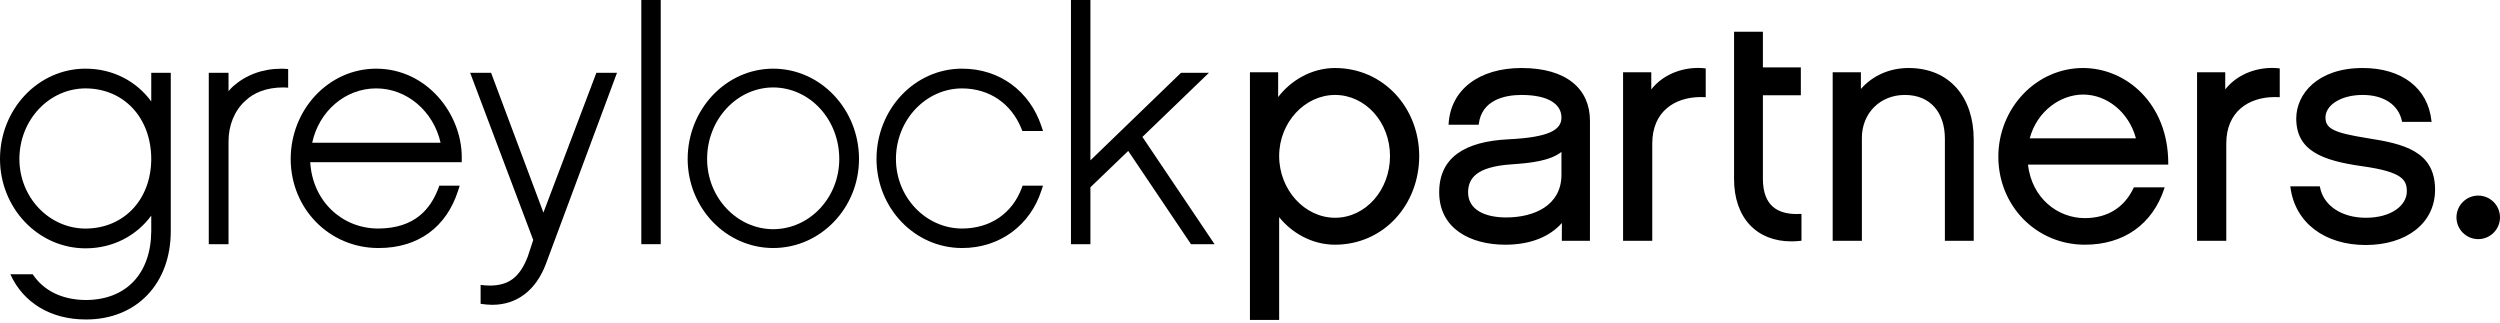
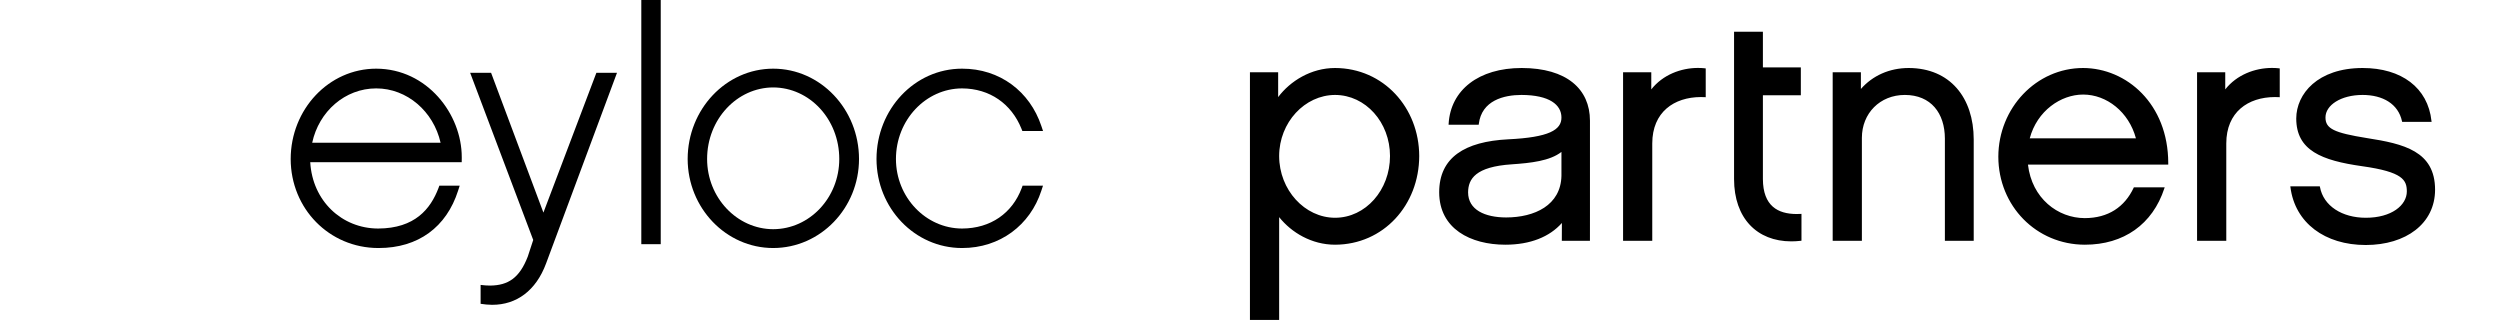
<svg xmlns="http://www.w3.org/2000/svg" width="263" height="34" viewBox="0 0 263 34" fill="none">
  <path fill-rule="evenodd" clip-rule="evenodd" d="M32.843 15.016C33.55 11.716 36.304 9.299 39.578 9.299C42.82 9.299 45.604 11.716 46.35 15.016H32.843ZM39.578 7.224C34.591 7.224 30.589 11.499 30.58 16.725C30.589 21.954 34.638 26.079 39.782 26.092H39.839C43.993 26.092 46.964 23.894 48.19 20.063L48.362 19.529H46.22L46.125 19.794C45.294 21.968 43.661 24.026 39.782 24.042C35.95 24.034 32.868 21.128 32.637 17.062H48.572L48.577 16.658C48.577 16.621 48.577 16.579 48.577 16.533C48.577 12.018 44.948 7.236 39.578 7.224Z" fill="black" />
  <path fill-rule="evenodd" clip-rule="evenodd" d="M67.466 25.688H69.509V0H67.466V25.688Z" fill="black" />
  <path fill-rule="evenodd" clip-rule="evenodd" d="M81.337 24.111C77.536 24.104 74.388 20.796 74.388 16.725C74.388 12.544 77.54 9.21 81.337 9.198C85.171 9.21 88.29 12.54 88.291 16.725C88.291 20.796 85.176 24.104 81.337 24.111ZM81.337 7.224C76.377 7.228 72.349 11.497 72.342 16.725C72.349 21.886 76.382 26.09 81.337 26.092C86.323 26.09 90.364 21.886 90.369 16.725C90.364 11.497 86.326 7.224 81.337 7.224Z" fill="black" />
  <path fill-rule="evenodd" clip-rule="evenodd" d="M101.205 9.3C104.127 9.309 106.399 10.926 107.452 13.53L107.551 13.781H109.727L109.549 13.251C108.335 9.623 105.185 7.217 101.205 7.224C96.214 7.224 92.215 11.499 92.208 16.725C92.215 21.886 96.219 26.092 101.205 26.092H101.223C105.192 26.092 108.372 23.687 109.549 20.063L109.725 19.529H107.579L107.481 19.794C106.492 22.418 104.234 24.032 101.205 24.042C97.399 24.034 94.254 20.761 94.254 16.725C94.254 12.615 97.401 9.309 101.205 9.3Z" fill="black" />
-   <path fill-rule="evenodd" clip-rule="evenodd" d="M120.181 14.403L127.181 7.658H124.242L114.711 16.87V0H112.665V25.688H114.711V19.702L118.688 15.877L125.292 25.688H127.772L120.181 14.403Z" fill="black" />
-   <path fill-rule="evenodd" clip-rule="evenodd" d="M29.59 7.229C27.601 7.229 25.855 7.896 24.503 9.097C24.336 9.254 24.183 9.417 24.041 9.591V7.658H21.963V25.688H24.041V14.88C24.041 13.178 24.672 11.616 25.81 10.606C26.673 9.764 28.017 9.199 29.807 9.197C29.968 9.197 30.145 9.213 30.315 9.222V7.264C30.068 7.242 29.826 7.229 29.59 7.229Z" fill="black" />
  <path fill-rule="evenodd" clip-rule="evenodd" d="M64.908 7.658H62.74L57.167 22.365L51.662 7.658H49.46L56.095 25.246L55.519 27C54.651 29.24 53.461 30.023 51.56 30.043C51.248 30.043 50.914 30.018 50.56 29.973V31.961C50.964 32.021 51.363 32.066 51.752 32.066H51.792C54.327 32.066 56.38 30.589 57.445 27.72L57.068 27.576L57.445 27.72L64.908 7.658Z" fill="black" />
-   <path fill-rule="evenodd" clip-rule="evenodd" d="M8.998 24.046C5.153 24.034 2.046 20.763 2.04 16.725C2.046 12.611 5.16 9.309 8.998 9.299C13.018 9.312 15.896 12.357 15.912 16.725C15.896 21.018 13.023 24.032 8.998 24.046ZM15.912 7.658V10.671C14.358 8.555 11.891 7.222 8.998 7.224C4.003 7.224 0.002 11.499 0 16.725C0.002 21.884 4.008 26.122 8.998 26.124C11.891 26.124 14.358 24.794 15.912 22.686V24.309C15.884 28.791 13.275 31.532 9.065 31.562C6.525 31.552 4.587 30.575 3.44 28.854H1.09C2.442 31.842 5.327 33.608 9.022 33.608H9.065C11.699 33.608 13.941 32.675 15.508 31.028C17.082 29.385 17.965 27.052 17.965 24.309V7.658H15.912Z" fill="black" />
-   <path fill-rule="evenodd" clip-rule="evenodd" d="M263 22.867C263 24.131 261.972 25.156 260.71 25.156C259.448 25.156 258.42 24.131 258.42 22.867C258.42 21.602 259.448 20.576 260.71 20.576C261.972 20.576 263 21.602 263 22.867Z" fill="black" />
  <path fill-rule="evenodd" clip-rule="evenodd" d="M249.001 14.526C245.544 13.971 244.634 13.54 244.641 12.352C244.641 11.073 246.245 9.99 248.545 9.988C250.673 9.99 252.291 10.926 252.69 12.749L252.706 12.819H255.804L255.791 12.724C255.417 9.229 252.631 7.151 248.545 7.154C243.808 7.159 241.575 9.883 241.565 12.46C241.565 15.832 244.239 16.883 248.498 17.485C252.798 18.084 253.19 18.95 253.199 20.135C253.197 21.594 251.59 22.909 248.884 22.909C246.387 22.909 244.424 21.664 244.06 19.674L244.042 19.604H240.943L240.954 19.699C241.438 23.458 244.585 25.775 248.874 25.775H248.884C253.107 25.77 256.163 23.528 256.17 19.961C256.17 15.902 252.88 15.128 249.001 14.526ZM239.008 7.147C237.227 7.147 235.303 7.865 234.096 9.405V7.6H231.131V25.333H234.205V15.084C234.209 11.788 236.494 10.219 239.31 10.21C239.452 10.21 239.594 10.215 239.74 10.222L239.829 10.228V7.199L239.752 7.187C239.51 7.159 239.258 7.147 239.008 7.147ZM213.529 14.553C214.3 11.659 216.798 9.947 219.147 9.947C221.629 9.947 223.957 11.781 224.7 14.553H213.529ZM219.147 7.154C214.219 7.154 210.235 11.355 210.224 16.486C210.235 21.68 214.226 25.733 219.317 25.743H219.329C223.413 25.743 226.451 23.6 227.688 19.819L227.726 19.706H224.48L224.461 19.754C223.513 21.774 221.782 22.944 219.317 22.946C216.483 22.944 213.752 20.866 213.342 17.319H228.1V17.157C228.092 10.923 223.712 7.167 219.147 7.154ZM200.798 7.154C198.745 7.154 196.977 7.977 195.766 9.359V7.6H192.798V25.331H195.87V14.503C195.87 11.921 197.772 9.988 200.388 9.988C203.138 9.99 204.595 11.909 204.602 14.572V25.333H207.635V14.675C207.633 10.277 205.143 7.164 200.798 7.154ZM178.622 7.147C176.843 7.147 174.92 7.865 173.715 9.405V7.6H170.747V25.333H173.818V15.084C173.823 11.788 176.111 10.219 178.925 10.21C179.066 10.21 179.208 10.215 179.35 10.222L179.442 10.228V7.199L179.37 7.187C179.121 7.159 178.874 7.147 178.622 7.147ZM164.264 18.497C164.196 21.6 161.435 22.872 158.446 22.876C156.209 22.872 154.445 22.073 154.443 20.235C154.456 18.815 155.229 17.539 159.038 17.287C161.038 17.149 163.049 16.932 164.264 15.982V18.497ZM160.085 7.154C155.558 7.151 152.6 9.467 152.395 13.031L152.392 13.125H155.558L155.569 13.049C155.867 10.557 158.22 9.99 160.053 9.988C163.007 9.995 164.262 11.026 164.264 12.357C164.276 13.669 162.952 14.451 158.651 14.657C154.102 14.887 151.4 16.561 151.402 20.235C151.415 24.084 154.715 25.738 158.35 25.743C160.997 25.743 163.022 24.912 164.311 23.456C164.303 24.179 164.303 25.333 164.303 25.333H167.262V25.219C167.262 25.219 167.264 23.255 167.264 22.385V12.699C167.262 9.369 164.815 7.159 160.085 7.154ZM140.449 22.909C137.264 22.905 134.572 19.99 134.567 16.413C134.572 12.876 137.261 9.995 140.449 9.988C143.667 9.995 146.229 12.874 146.229 16.413C146.229 19.99 143.667 22.905 140.449 22.909ZM140.449 7.154C137.93 7.154 135.737 8.518 134.462 10.215V7.6H131.494V33.656H134.567V22.842C135.862 24.469 137.992 25.743 140.449 25.743C145.545 25.731 149.292 21.575 149.302 16.413C149.292 11.327 145.545 7.167 140.449 7.154ZM188.978 22.515C187.046 22.503 185.469 21.682 185.457 18.838V10.025H189.448V7.089H185.457V3.338H182.423V18.838C182.427 22.964 184.84 25.386 188.433 25.392C188.758 25.392 189.096 25.372 189.441 25.333L189.515 25.321V22.5L189.423 22.503C189.274 22.51 189.129 22.515 188.978 22.515Z" fill="black" />
</svg>